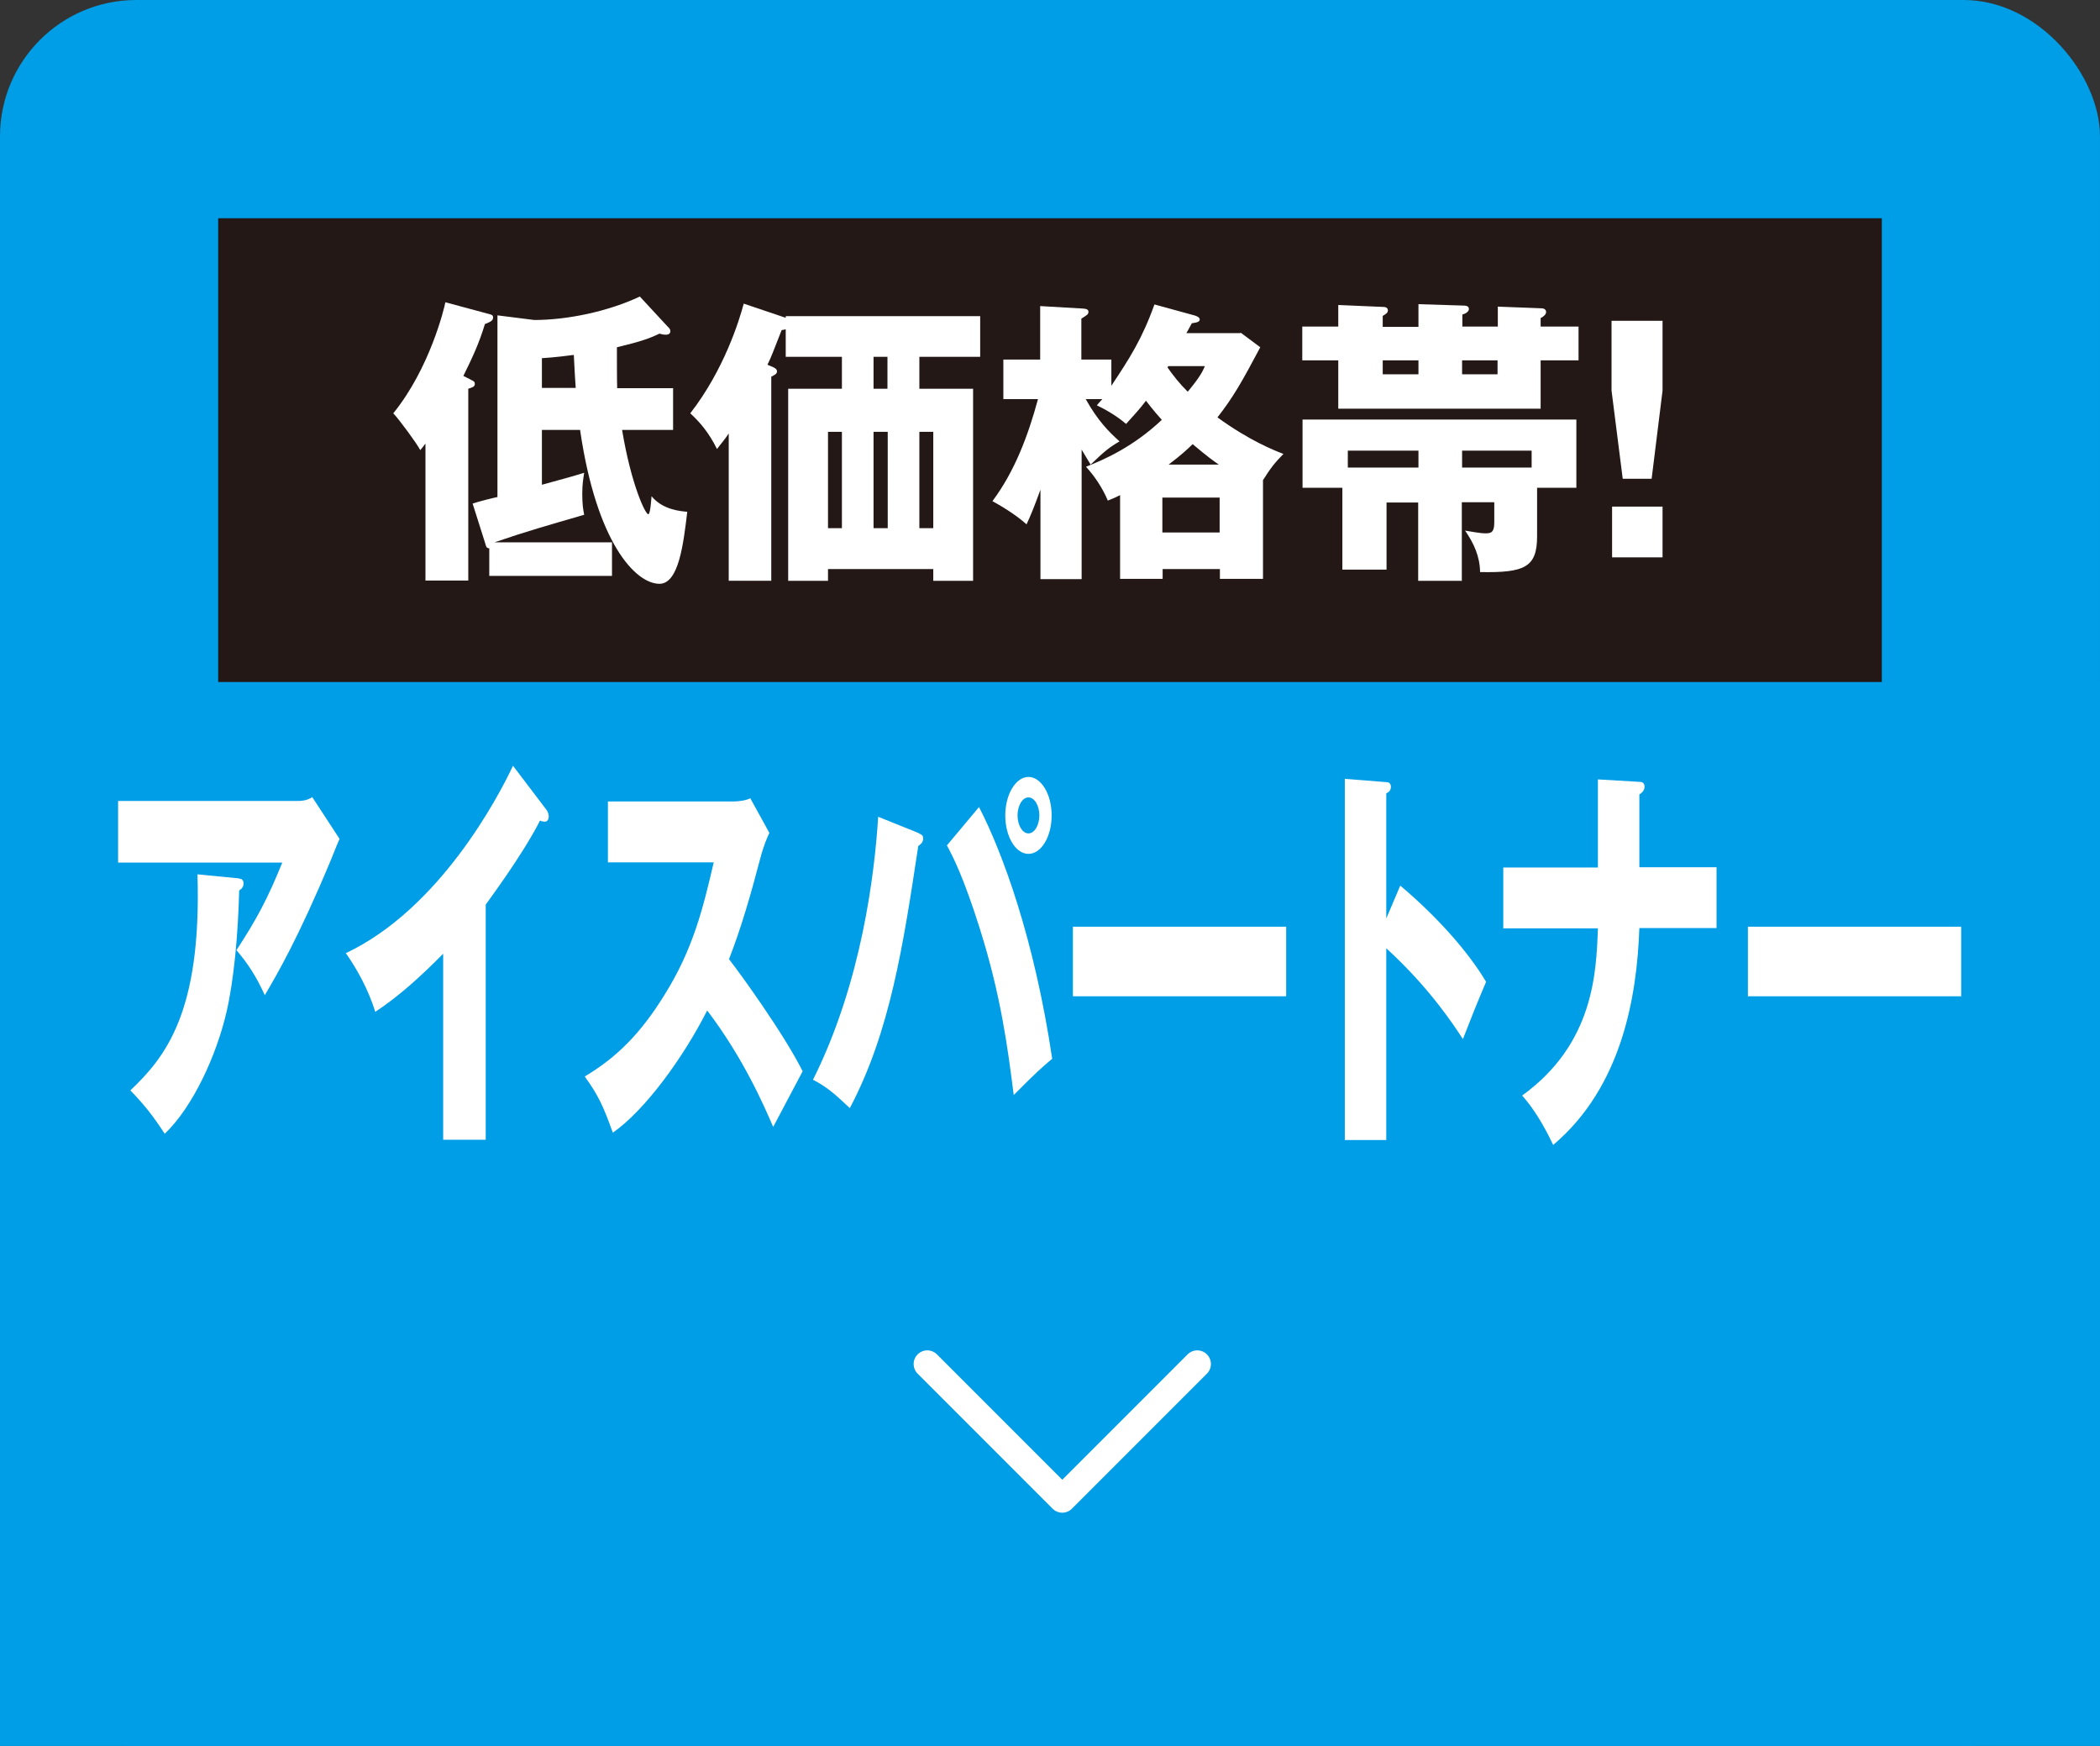
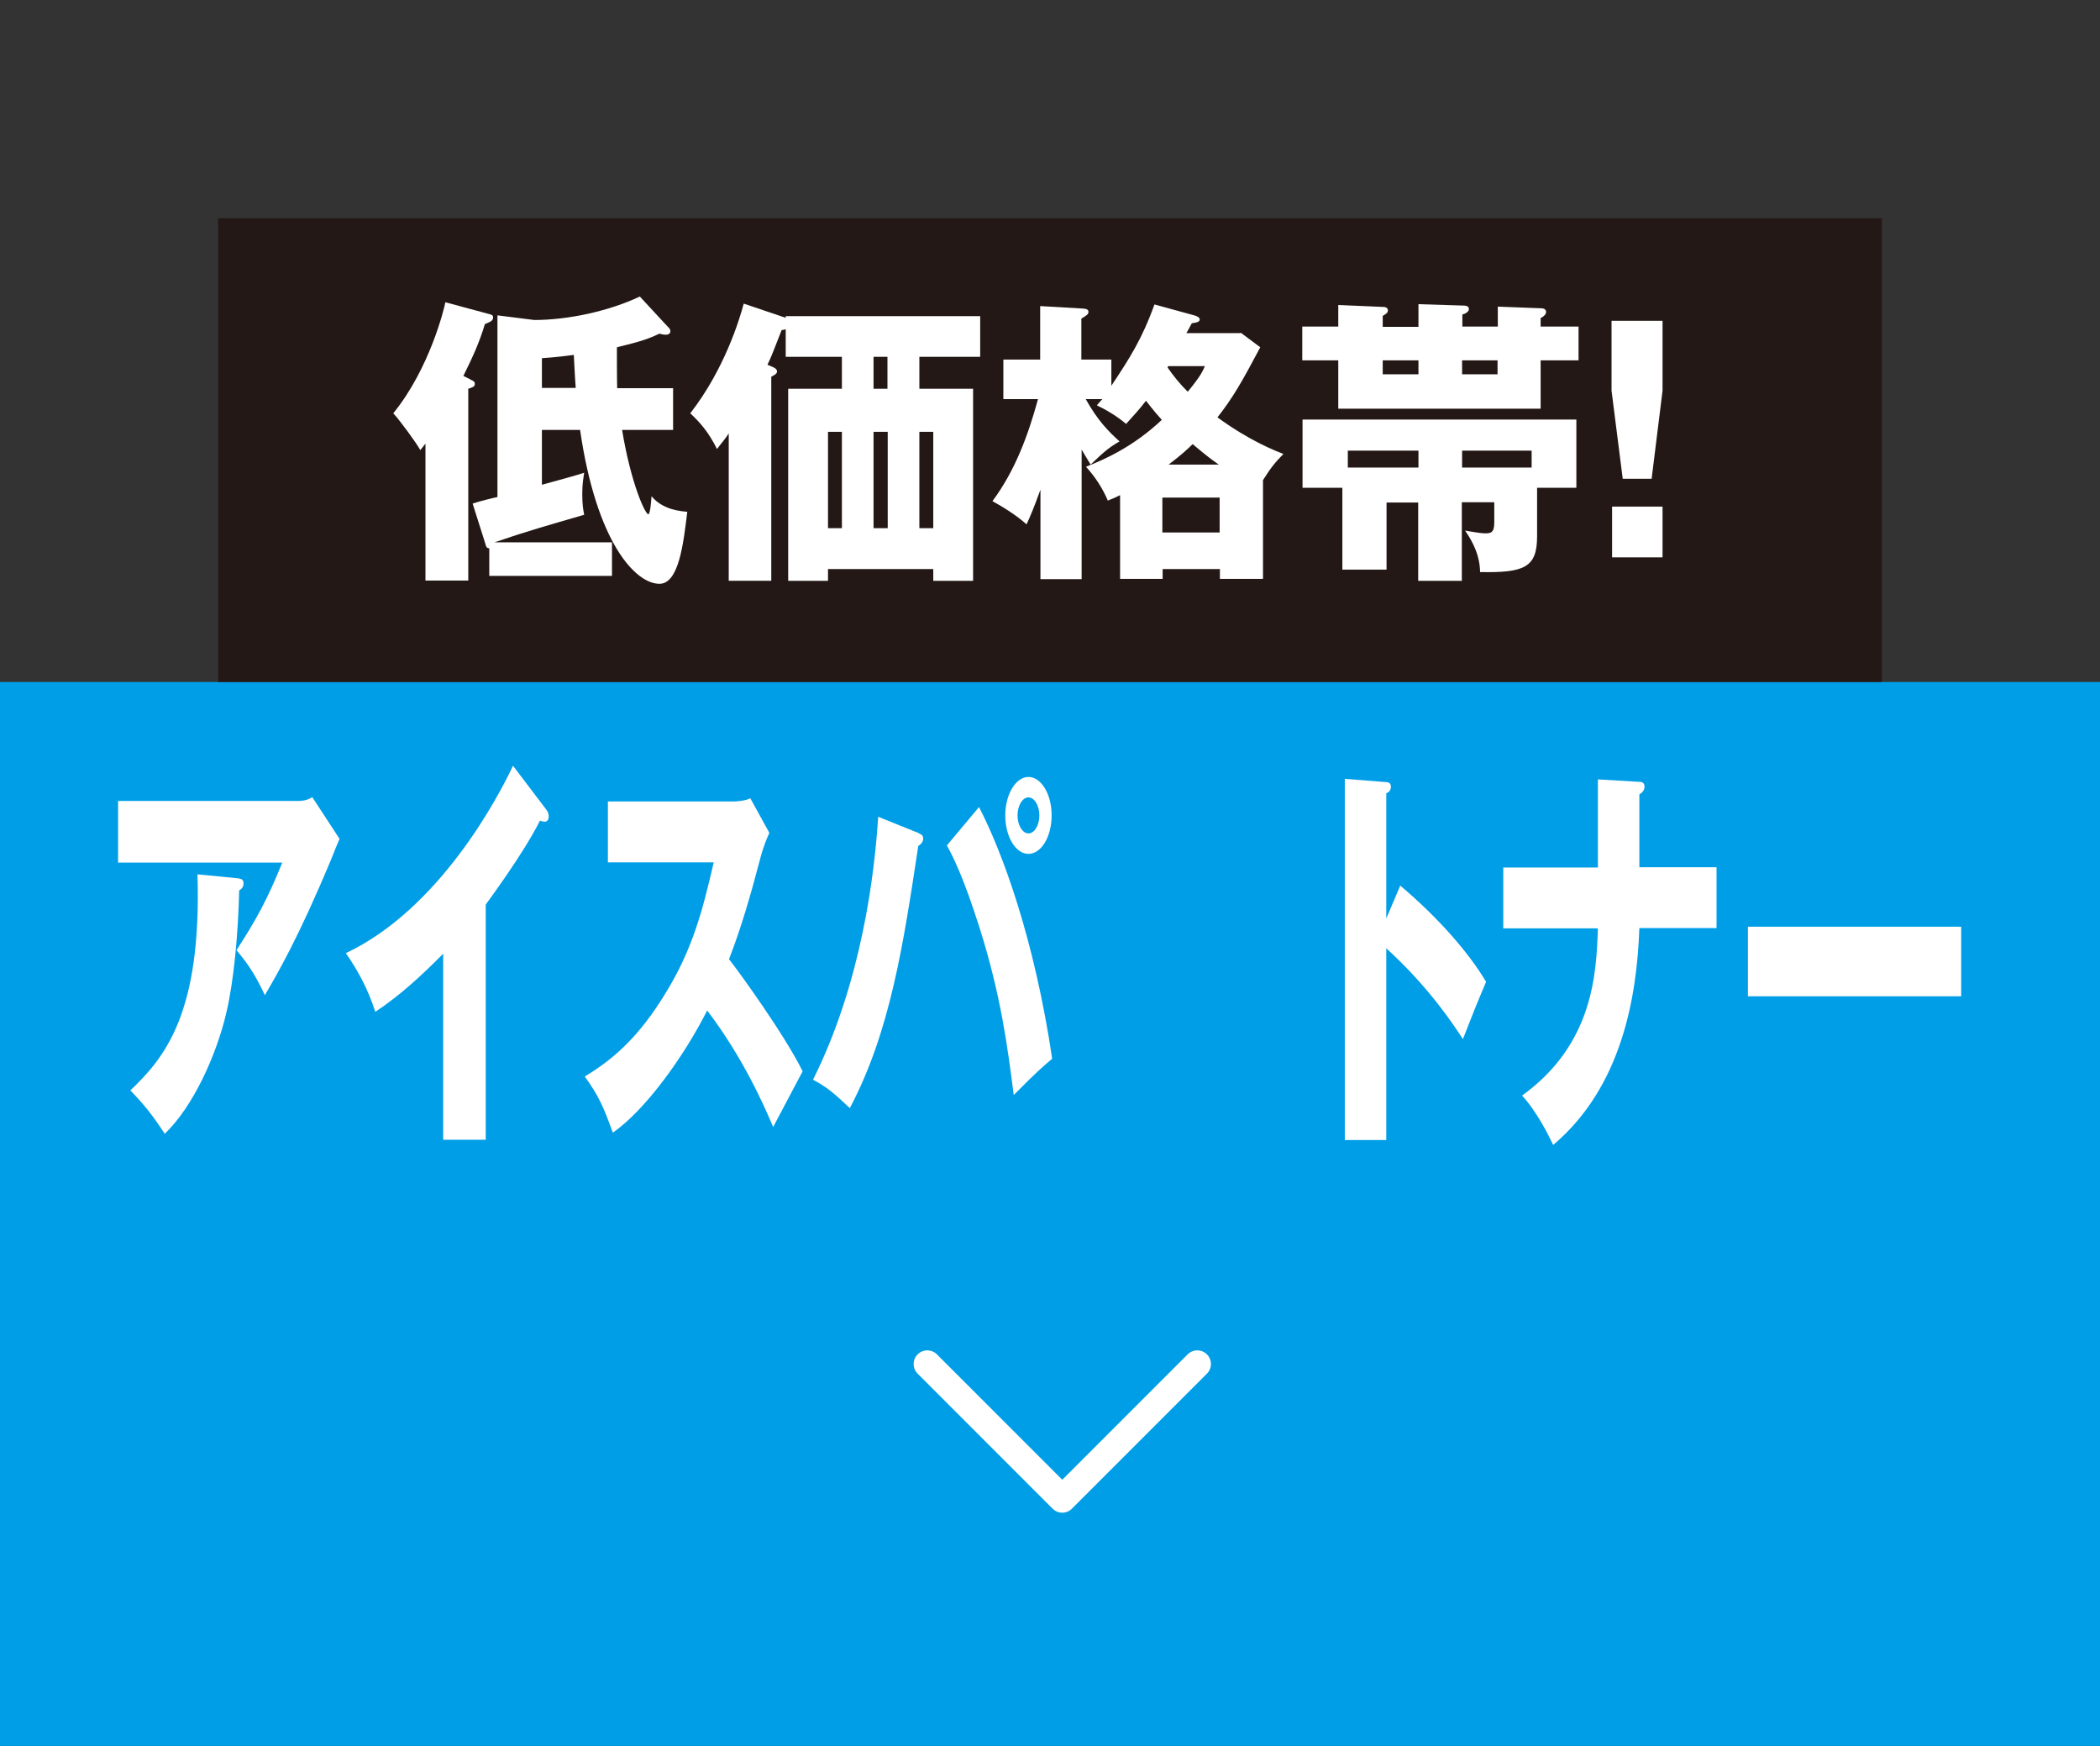
<svg xmlns="http://www.w3.org/2000/svg" id="_レイヤー_2" data-name="レイヤー 2" viewBox="0 0 77 64">
  <rect x="0" y="0" width="77" height="64" fill="#333333" stroke="none" />
  <defs>
    <style>
      .cls-1 {
        fill: #231815;
      }

      .cls-2 {
        fill: #fff;
      }

      .cls-3 {
        fill: #009ee7;
      }

      .cls-4 {
        fill: none;
        stroke: #fff;
        stroke-linecap: round;
        stroke-linejoin: round;
      }
    </style>
  </defs>
  <g id="_プライス" data-name="プライス">
-     <rect class="cls-3" width="77" height="64" rx="5" ry="5" />
    <rect class="cls-3" y="25" width="77" height="39" />
    <rect class="cls-1" x="30" y="-14" width="17" height="61" transform="translate(55 -22) rotate(90)" />
    <g>
      <path class="cls-2" d="M17.26,13.92c.12.05.15.08.15.15,0,.11-.09.13-.24.18v7.03h-1.57v-5.02c-.08.1-.11.15-.19.24-.13-.25-.77-1.12-.99-1.35,1.34-1.65,1.87-3.85,1.91-4.07l1.56.42c.11.03.19.04.19.13,0,.11-.05.15-.3.25-.21.69-.43,1.17-.79,1.9l.26.13ZM24.68,14.22v1.54h-1.87c.33,1.99.85,3.09.96,3.09.08,0,.11-.56.12-.66.42.51,1.09.55,1.31.57-.14,1.17-.31,2.64-1.02,2.64-.88,0-2.31-1.51-2.91-5.64h-1.4v2.01c.98-.27,1.17-.32,1.55-.44-.03.21-.07.4-.07.77s.03.57.07.77c-1.34.39-2.06.59-3.29,1.01h4.31v1.23h-4.5v-1.01c-.1-.01-.11-.04-.16-.22l-.45-1.42c.19-.07.84-.23.91-.24v-6.66l1.35.17c1.23,0,2.73-.32,3.87-.86l1.01,1.09c.08.08.11.11.11.18,0,.11-.1.13-.17.13-.09,0-.15-.02-.23-.04-.38.18-.65.28-1.56.5,0,.35,0,1.19.01,1.5h2.04ZM21.11,14.22c-.04-.53-.05-.88-.07-1.21-.15.02-.68.09-1.17.12v1.09h1.23Z" />
      <path class="cls-2" d="M33.7,14.25h1.98v7.04h-1.46v-.43h-3.86v.43h-1.46v-7.04h1.97v-1.17h-2.06v-1.01c-.07.02-.09.02-.15.03-.29.73-.37.97-.52,1.27l.21.09c.07.03.14.08.14.15,0,.09-.06.12-.21.2v7.48h-1.56v-5.4c-.15.23-.29.38-.43.57-.32-.64-.63-.98-.98-1.31,1.25-1.61,1.8-3.42,1.96-4.02l1.54.52v-.06h7.13v1.49h-2.23v1.17ZM30.36,19.36h.51v-3.53h-.51v3.53ZM32.54,13.08h-.51v1.17h.51v-1.17ZM32.03,15.83v3.53h.52v-3.53h-.52ZM33.71,15.83v3.53h.51v-3.53h-.51Z" />
      <path class="cls-2" d="M45.5,12.2l.71.53c-.69,1.3-1,1.84-1.57,2.57,1.17.85,2.08,1.21,2.42,1.34-.31.31-.48.53-.75.96v3.62h-1.58v-.36h-2.1v.36h-1.56v-3.07c-.14.07-.24.12-.45.2-.18-.43-.46-.87-.8-1.24.71-.28,1.74-.74,2.78-1.72-.31-.34-.54-.65-.58-.7-.25.33-.5.59-.73.85-.15-.13-.52-.42-1.07-.68.04-.06.13-.15.2-.23h-.61c.44.79.85,1.2,1.24,1.55-.36.21-.53.34-1.06.85-.12-.2-.22-.36-.33-.55v4.75h-1.51v-3.28c-.25.69-.37.97-.51,1.27-.38-.34-.87-.64-1.25-.85.82-1.1,1.31-2.41,1.67-3.74h-1.27v-1.45h1.35v-1.96l1.56.09c.13.01.21.03.21.12s-.05.12-.26.25v1.5h1.1v.96c.66-.99,1.13-1.72,1.58-2.98l1.46.4c.08.02.2.07.2.15s-.08.11-.29.14c-.07.12-.13.25-.2.36h1.97ZM42.62,19.52h2.1v-1.28h-2.1v1.28ZM42.83,13.43l-.02.04c.21.3.42.57.74.89.48-.58.55-.76.63-.94h-1.34ZM44.69,17.03c-.22-.15-.45-.32-.96-.75-.18.18-.42.4-.88.75h1.84Z" />
      <path class="cls-2" d="M52.01,11.97v-.82l1.61.05c.12,0,.24.01.24.13,0,.09-.12.17-.24.2v.44h1.3v-.73l1.57.06c.07,0,.2.01.2.14,0,.09-.1.17-.2.22v.31h1.39v1.24h-1.39v1.77h-7.42v-1.77h-1.32v-1.24h1.32v-.79l1.63.07c.07,0,.19.01.19.13,0,.09-.09.14-.19.2v.4h1.31ZM53.61,21.29h-1.61v-2.87h-1.16v2.46h-1.62v-3h-1.46v-2.5h10.04v2.5h-1.44v1.78c0,1.14-.46,1.34-2.09,1.31-.01-.57-.22-1.04-.55-1.52.19.03.55.1.73.1.2,0,.34-.01.34-.39v-.75h-1.19v2.87ZM52.01,16.52h-2.59v.62h2.59v-.62ZM50.7,13.21v.51h1.31v-.51h-1.31ZM53.61,13.21v.51h1.3v-.51h-1.3ZM53.61,17.14h2.55v-.62h-2.55v.62Z" />
      <path class="cls-2" d="M60.96,11.76v2.56l-.4,3.23h-1.06l-.41-3.23v-2.56h1.86ZM59.11,18.57h1.85v1.86h-1.85v-1.86Z" />
    </g>
    <g>
      <path class="cls-2" d="M10.95,29.36c.06,0,.29,0,.5-.14l1,1.53c-.09.21-.12.28-.32.78-1.19,2.85-1.95,4.15-2.42,4.95-.32-.69-.59-1.12-1.04-1.65.75-1.15,1.14-1.88,1.68-3.21h-6.02v-2.26h6.62ZM8.77,32.21c.06,0,.16.02.16.18,0,.15-.12.23-.16.25-.04,1.65-.2,3.33-.47,4.48-.36,1.54-1.21,3.44-2.26,4.44-.44-.67-.73-1.04-1.26-1.59,1.26-1.2,2.62-2.83,2.46-7.92l1.53.15Z" />
      <path class="cls-2" d="M17.8,41.78h-1.55v-6.82c-.8.81-1.62,1.56-2.49,2.13-.26-.83-.67-1.57-1.08-2.15,3.43-1.62,5.58-5.7,6.13-6.87l1.2,1.58c.05.06.11.15.11.28s-.07.19-.14.19c-.04,0-.08,0-.18-.04-.64,1.27-1.94,3-1.99,3.08v8.62Z" />
      <path class="cls-2" d="M22.29,31.63v-2.25h4.6c.14,0,.47-.03.62-.12l.7,1.27c-.07.15-.21.46-.34.96-.33,1.26-.69,2.52-1.14,3.67.38.48,2.03,2.76,2.7,4.11-.3.57-.78,1.47-1.08,2.04-.33-.77-1.09-2.52-2.42-4.27-.87,1.72-2.28,3.66-3.46,4.48-.34-.95-.53-1.37-1.03-2.06,1.16-.69,2.05-1.57,2.93-3,1.03-1.65,1.4-3.12,1.8-4.85h-3.88Z" />
      <path class="cls-2" d="M33.69,30.55c.1.04.16.07.16.19,0,.13-.09.21-.18.27-.55,3.63-1.03,6.81-2.51,9.61-.57-.54-.85-.78-1.35-1.04,1.79-3.58,2.26-7.57,2.39-9.64l1.49.6ZM35.9,29.59c.86,1.66,2.03,4.84,2.68,9.22-.32.27-.55.46-1.41,1.33-.22-1.73-.47-3.66-1.25-6.12-.6-1.9-.99-2.64-1.2-3.03l1.18-1.41ZM38.56,29.89c0,.78-.38,1.41-.85,1.41s-.85-.63-.85-1.41.39-1.41.85-1.41.85.62.85,1.41ZM37.31,29.89c0,.36.18.66.4.66s.4-.3.4-.66-.18-.66-.4-.66-.4.3-.4.66Z" />
-       <path class="cls-2" d="M47.16,33.97v2.55h-7.82v-2.55h7.82Z" />
      <path class="cls-2" d="M51.35,32.47c1.33,1.12,2.48,2.41,3.14,3.52-.41.97-.45,1.08-.85,2.1-.3-.46-1.2-1.86-2.81-3.33v7.03h-1.52v-13.24l1.52.12c.06,0,.17.02.17.17s-.1.21-.17.24v4.59l.51-1.2Z" />
      <path class="cls-2" d="M58.59,28.57l1.52.09c.08,0,.19.02.19.18s-.14.25-.19.28v2.67h2.83v2.23h-2.83c-.09,2.54-.65,5.83-3.16,7.95-.16-.34-.59-1.21-1.14-1.81,2.63-1.9,2.72-4.5,2.78-6.13h-3.47v-2.23h3.47v-3.22Z" />
      <path class="cls-2" d="M71.91,33.97v2.55h-7.82v-2.55h7.82Z" />
    </g>
    <polyline class="cls-4" points="43.9 50 38.95 54.95 34 50" />
  </g>
</svg>